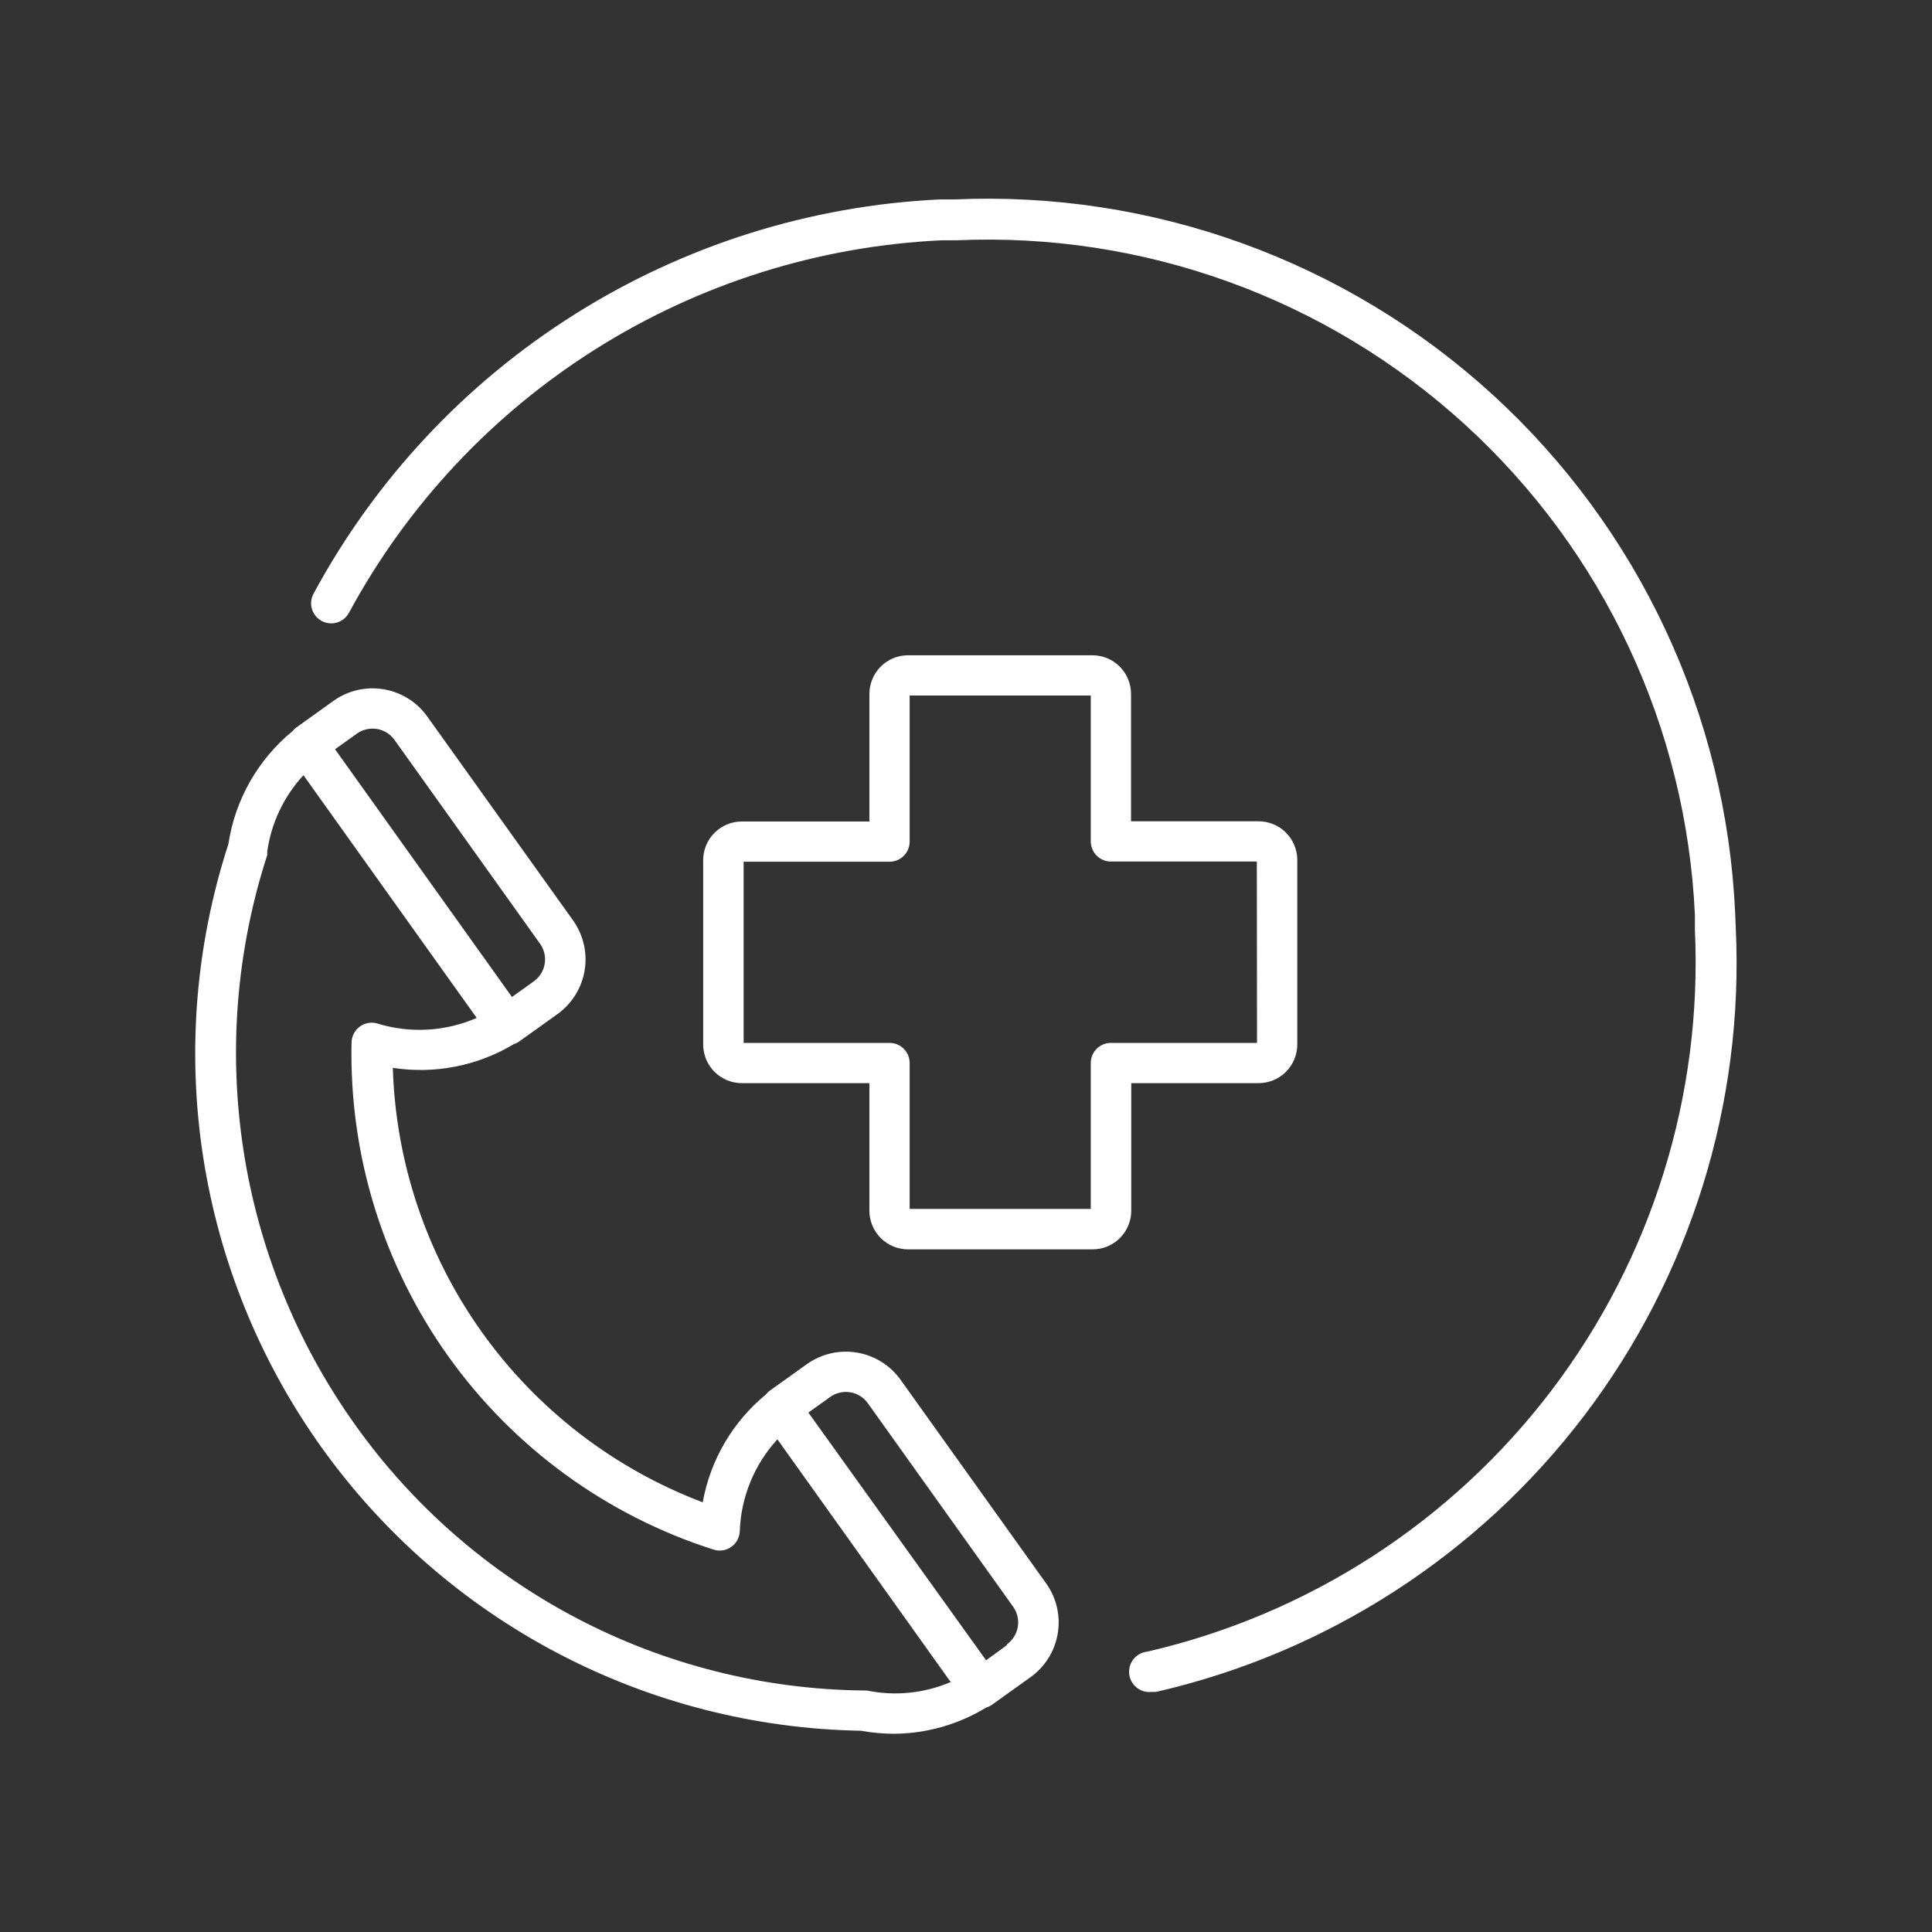
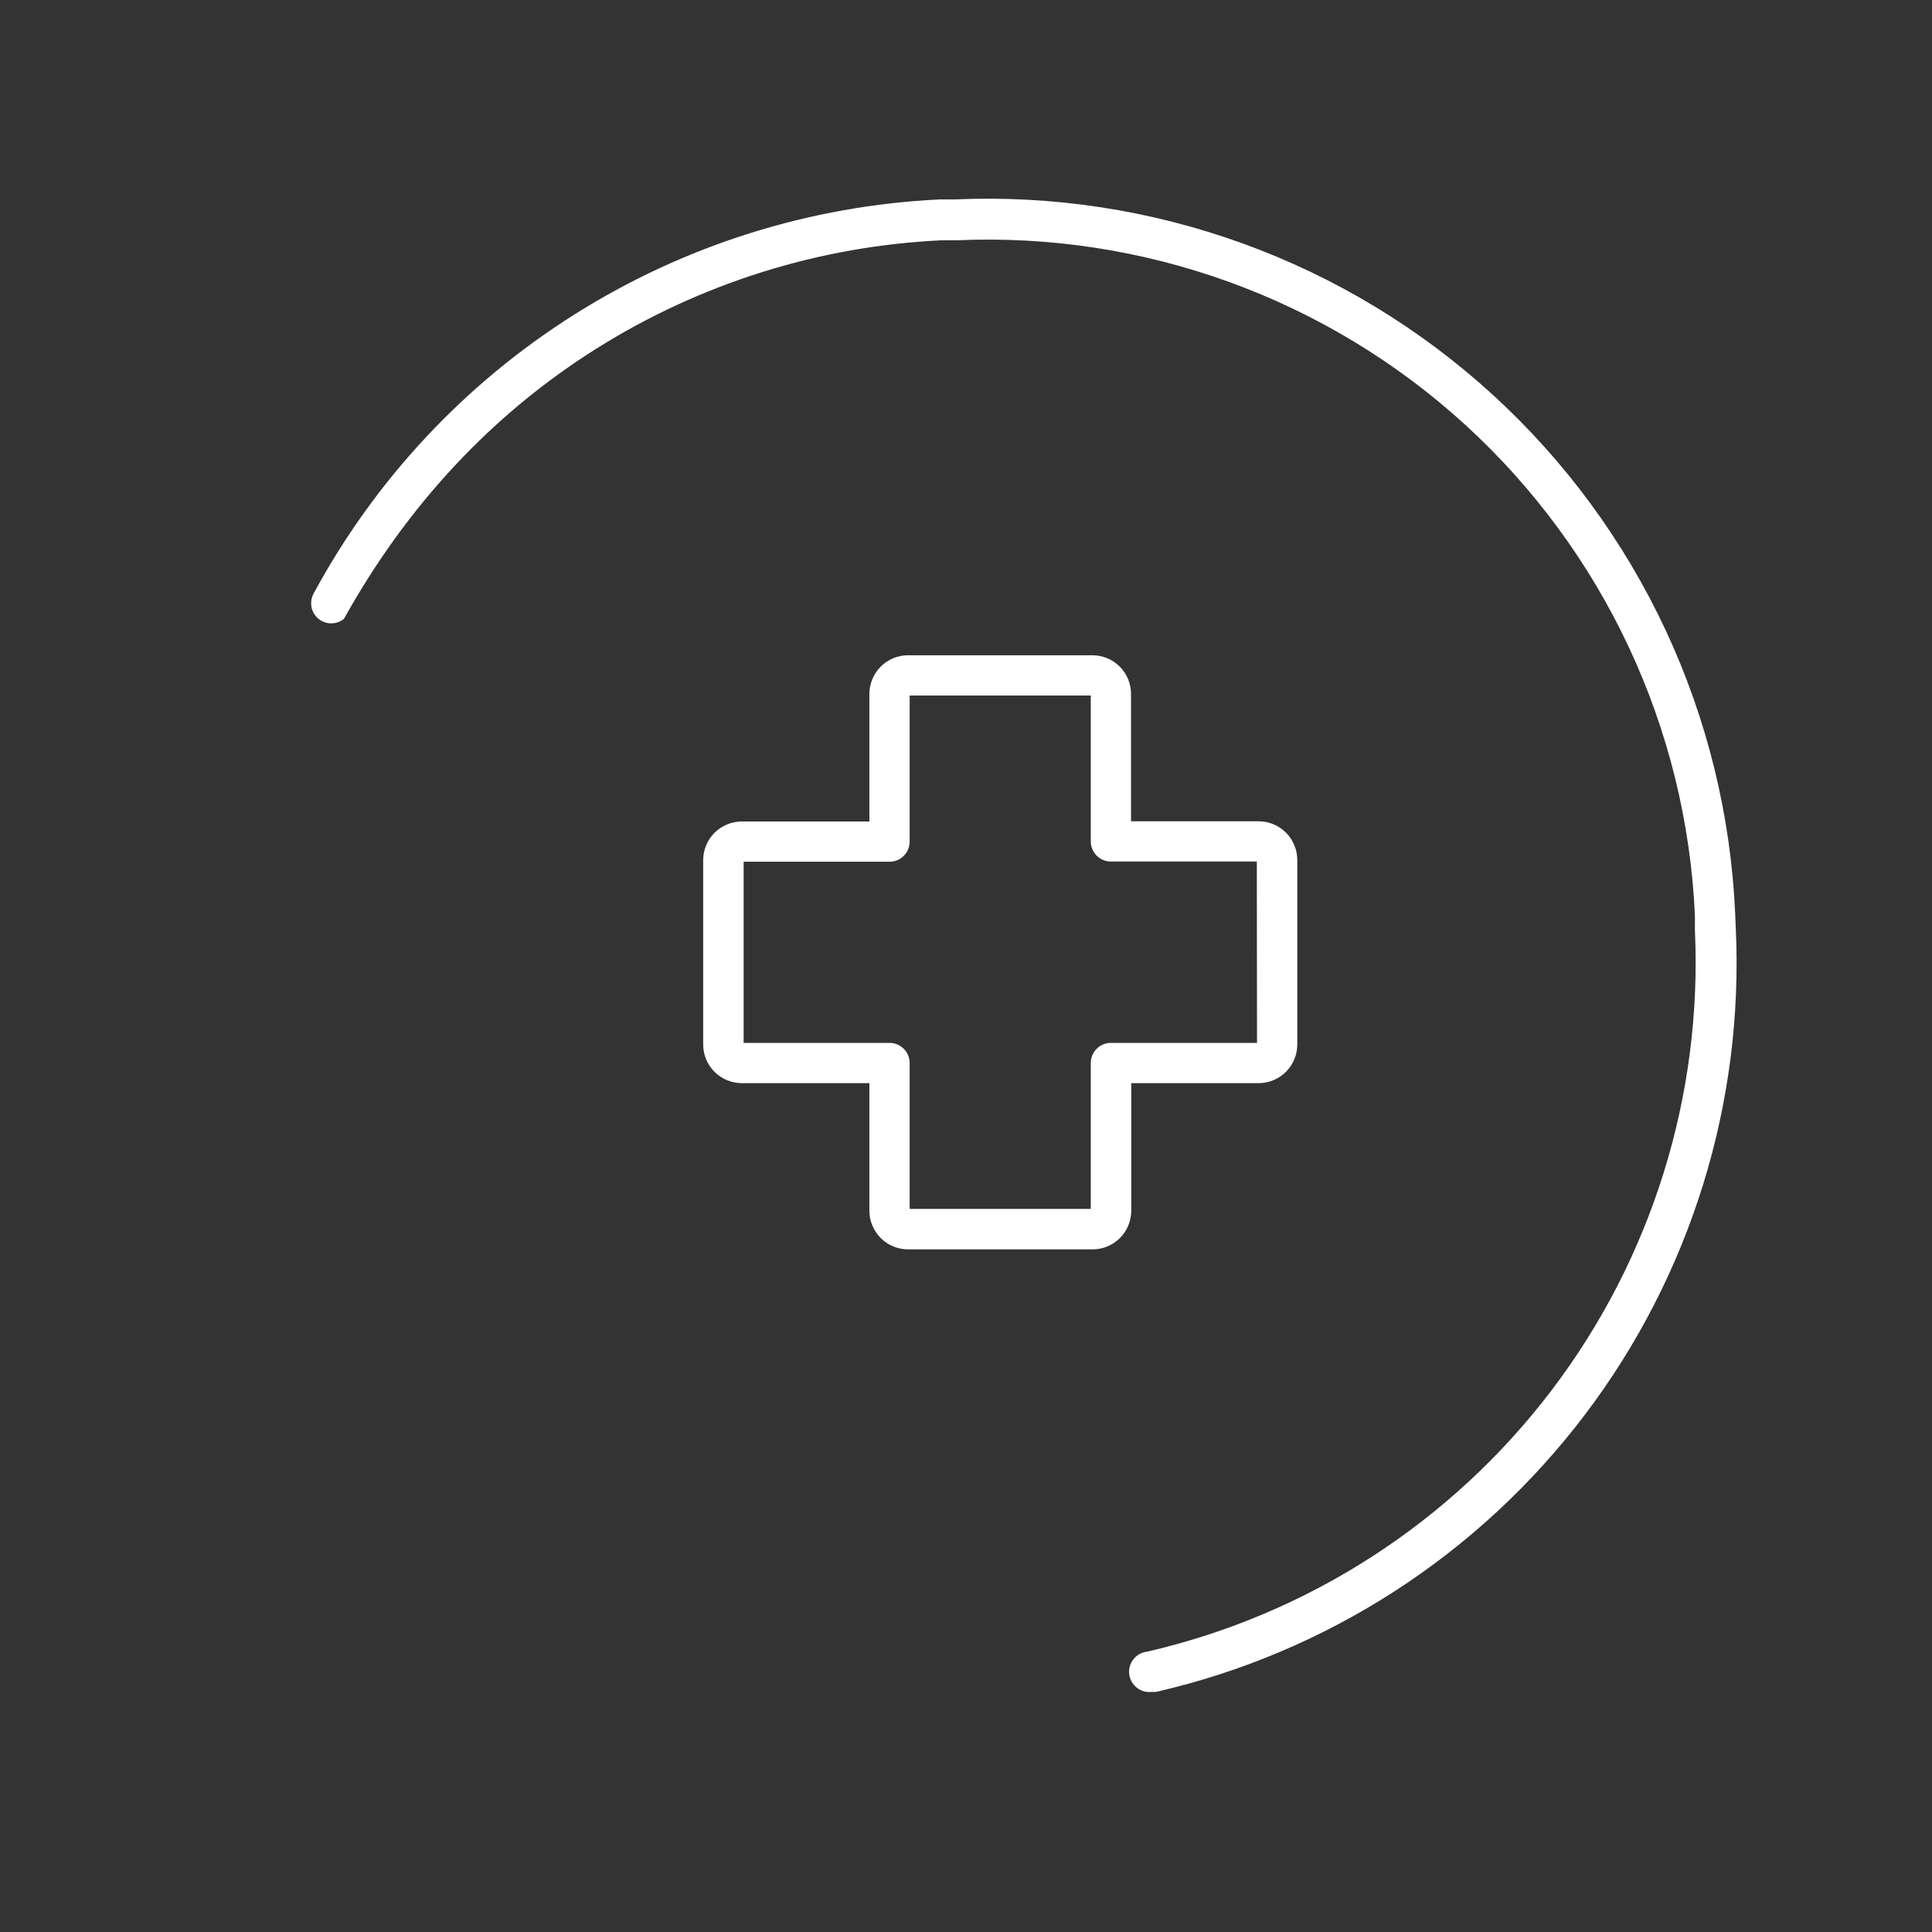
<svg xmlns="http://www.w3.org/2000/svg" width="60" height="60" viewBox="0 0 60 60" fill="none">
  <rect x="0" y="0" width="60" height="60" fill="#333333" stroke="none" />
  <path d="M40.288 32.438V26.706C40.288 26.388 40.161 26.083 39.936 25.858C39.711 25.633 39.406 25.506 39.088 25.506H35.125V21.55C35.125 21.232 34.999 20.927 34.774 20.701C34.549 20.476 34.244 20.35 33.925 20.35H28.2C27.882 20.35 27.577 20.476 27.352 20.701C27.127 20.927 27 21.232 27 21.55V25.512H23.038C22.72 25.512 22.414 25.639 22.189 25.864C21.964 26.089 21.838 26.394 21.838 26.712V32.438C21.838 32.756 21.964 33.061 22.189 33.286C22.414 33.511 22.72 33.638 23.038 33.638H27V37.6C27 37.758 27.031 37.914 27.092 38.059C27.152 38.205 27.24 38.337 27.352 38.449C27.463 38.56 27.596 38.648 27.741 38.709C27.887 38.769 28.043 38.8 28.2 38.8H33.932C34.089 38.8 34.245 38.769 34.391 38.709C34.536 38.648 34.669 38.56 34.78 38.449C34.892 38.337 34.98 38.205 35.04 38.059C35.101 37.914 35.132 37.758 35.132 37.6V33.638H39.094C39.411 33.636 39.715 33.509 39.939 33.284C40.162 33.059 40.288 32.755 40.288 32.438ZM39.038 32.388H34.5C34.335 32.388 34.176 32.453 34.058 32.571C33.941 32.688 33.875 32.847 33.875 33.013V37.544H28.25V33.013C28.25 32.847 28.184 32.688 28.067 32.571C27.95 32.453 27.791 32.388 27.625 32.388H23.094V26.762H27.625C27.791 26.762 27.95 26.697 28.067 26.579C28.184 26.462 28.25 26.303 28.25 26.137V21.6H33.875V26.131C33.875 26.297 33.941 26.456 34.058 26.573C34.176 26.69 34.335 26.756 34.5 26.756H39.032L39.038 32.388Z" fill="white" />
-   <path d="M27.968 42.85C27.646 42.401 27.16 42.097 26.615 42.006C26.071 41.914 25.512 42.043 25.062 42.362L23.874 43.212C23.844 43.239 23.817 43.268 23.793 43.3C22.758 44.149 22.06 45.339 21.824 46.656C19.065 45.611 16.678 43.772 14.964 41.37C13.251 38.968 12.289 36.111 12.199 33.163C13.496 33.364 14.823 33.105 15.949 32.431C16.012 32.411 16.071 32.382 16.124 32.344L17.312 31.494C17.761 31.172 18.064 30.686 18.156 30.141C18.247 29.597 18.119 29.038 17.799 28.587L13.268 22.25C12.947 21.801 12.46 21.497 11.915 21.406C11.371 21.314 10.812 21.443 10.362 21.762L9.174 22.613C9.147 22.637 9.122 22.665 9.099 22.694C8.017 23.577 7.301 24.831 7.093 26.212C6.076 29.341 5.807 32.664 6.307 35.915C6.808 39.166 8.063 42.255 9.973 44.933C11.884 47.611 14.395 49.803 17.307 51.335C20.218 52.866 23.448 53.693 26.737 53.75C27.077 53.812 27.422 53.843 27.768 53.844C28.776 53.836 29.763 53.556 30.624 53.031C30.689 53.012 30.75 52.983 30.805 52.944L31.993 52.094C32.445 51.775 32.752 51.29 32.847 50.745C32.942 50.2 32.817 49.64 32.499 49.188L27.968 42.85ZM12.249 22.975L16.774 29.312C16.901 29.493 16.953 29.716 16.916 29.934C16.88 30.151 16.759 30.346 16.58 30.475L15.899 30.962L10.405 23.269L11.087 22.781C11.267 22.654 11.49 22.603 11.708 22.639C11.925 22.675 12.12 22.796 12.249 22.975ZM26.918 52.5H26.812C23.708 52.465 20.657 51.696 17.908 50.254C15.16 48.812 12.792 46.74 10.999 44.206C9.205 41.678 8.027 38.765 7.558 35.701C7.09 32.637 7.343 29.505 8.299 26.556C8.302 26.521 8.302 26.485 8.299 26.45C8.422 25.562 8.815 24.733 9.424 24.075L14.805 31.613C13.832 32.036 12.739 32.099 11.724 31.788C11.632 31.759 11.534 31.753 11.438 31.769C11.343 31.785 11.253 31.823 11.175 31.881C11.097 31.937 11.033 32.012 10.988 32.097C10.944 32.183 10.919 32.278 10.918 32.375C10.841 35.862 11.894 39.281 13.921 42.12C15.947 44.959 18.838 47.065 22.162 48.125C22.253 48.154 22.35 48.161 22.445 48.147C22.539 48.132 22.63 48.096 22.708 48.041C22.787 47.986 22.852 47.914 22.898 47.83C22.944 47.746 22.97 47.652 22.974 47.556C23.011 46.495 23.425 45.482 24.143 44.7L29.524 52.237C28.703 52.589 27.793 52.681 26.918 52.5ZM31.293 51.075L30.624 51.562L25.105 43.869L25.787 43.381C25.967 43.254 26.19 43.203 26.408 43.239C26.625 43.275 26.82 43.396 26.949 43.575L31.474 49.913C31.537 50.004 31.58 50.107 31.603 50.215C31.625 50.323 31.626 50.435 31.605 50.544C31.584 50.652 31.542 50.756 31.481 50.848C31.42 50.94 31.341 51.02 31.249 51.081L31.293 51.075Z" fill="white" />
-   <path d="M53.887 28.363C53.751 25.315 53.015 22.323 51.723 19.56C50.43 16.796 48.606 14.314 46.354 12.255C44.102 10.197 41.467 8.602 38.598 7.562C35.73 6.522 32.685 6.057 29.637 6.194H29.175C25.154 6.387 21.253 7.616 17.847 9.762C14.441 11.907 11.648 14.895 9.737 18.438C9.698 18.51 9.674 18.589 9.665 18.671C9.657 18.752 9.665 18.835 9.688 18.913C9.712 18.992 9.751 19.065 9.802 19.129C9.854 19.193 9.918 19.245 9.99 19.284C10.062 19.323 10.142 19.348 10.223 19.356C10.305 19.364 10.387 19.357 10.466 19.333C10.545 19.31 10.618 19.271 10.682 19.219C10.745 19.167 10.798 19.104 10.837 19.031C12.648 15.682 15.292 12.858 18.515 10.831C21.737 8.804 25.428 7.644 29.231 7.463H29.693C35.514 7.201 41.201 9.262 45.503 13.191C49.805 17.121 52.371 22.598 52.637 28.419V28.881C52.873 34.018 51.3 39.074 48.191 43.17C45.083 47.265 40.635 50.14 35.625 51.294C35.459 51.312 35.307 51.395 35.203 51.526C35.099 51.656 35.05 51.822 35.068 51.987C35.087 52.153 35.17 52.305 35.3 52.409C35.43 52.514 35.596 52.562 35.762 52.544H35.9C41.206 51.329 45.916 48.288 49.208 43.952C52.499 39.617 54.162 34.262 53.906 28.825L53.887 28.363Z" fill="white" />
+   <path d="M53.887 28.363C53.751 25.315 53.015 22.323 51.723 19.56C50.43 16.796 48.606 14.314 46.354 12.255C44.102 10.197 41.467 8.602 38.598 7.562C35.73 6.522 32.685 6.057 29.637 6.194H29.175C25.154 6.387 21.253 7.616 17.847 9.762C14.441 11.907 11.648 14.895 9.737 18.438C9.698 18.51 9.674 18.589 9.665 18.671C9.657 18.752 9.665 18.835 9.688 18.913C9.712 18.992 9.751 19.065 9.802 19.129C9.854 19.193 9.918 19.245 9.99 19.284C10.062 19.323 10.142 19.348 10.223 19.356C10.305 19.364 10.387 19.357 10.466 19.333C10.545 19.31 10.618 19.271 10.682 19.219C12.648 15.682 15.292 12.858 18.515 10.831C21.737 8.804 25.428 7.644 29.231 7.463H29.693C35.514 7.201 41.201 9.262 45.503 13.191C49.805 17.121 52.371 22.598 52.637 28.419V28.881C52.873 34.018 51.3 39.074 48.191 43.17C45.083 47.265 40.635 50.14 35.625 51.294C35.459 51.312 35.307 51.395 35.203 51.526C35.099 51.656 35.05 51.822 35.068 51.987C35.087 52.153 35.17 52.305 35.3 52.409C35.43 52.514 35.596 52.562 35.762 52.544H35.9C41.206 51.329 45.916 48.288 49.208 43.952C52.499 39.617 54.162 34.262 53.906 28.825L53.887 28.363Z" fill="white" />
</svg>